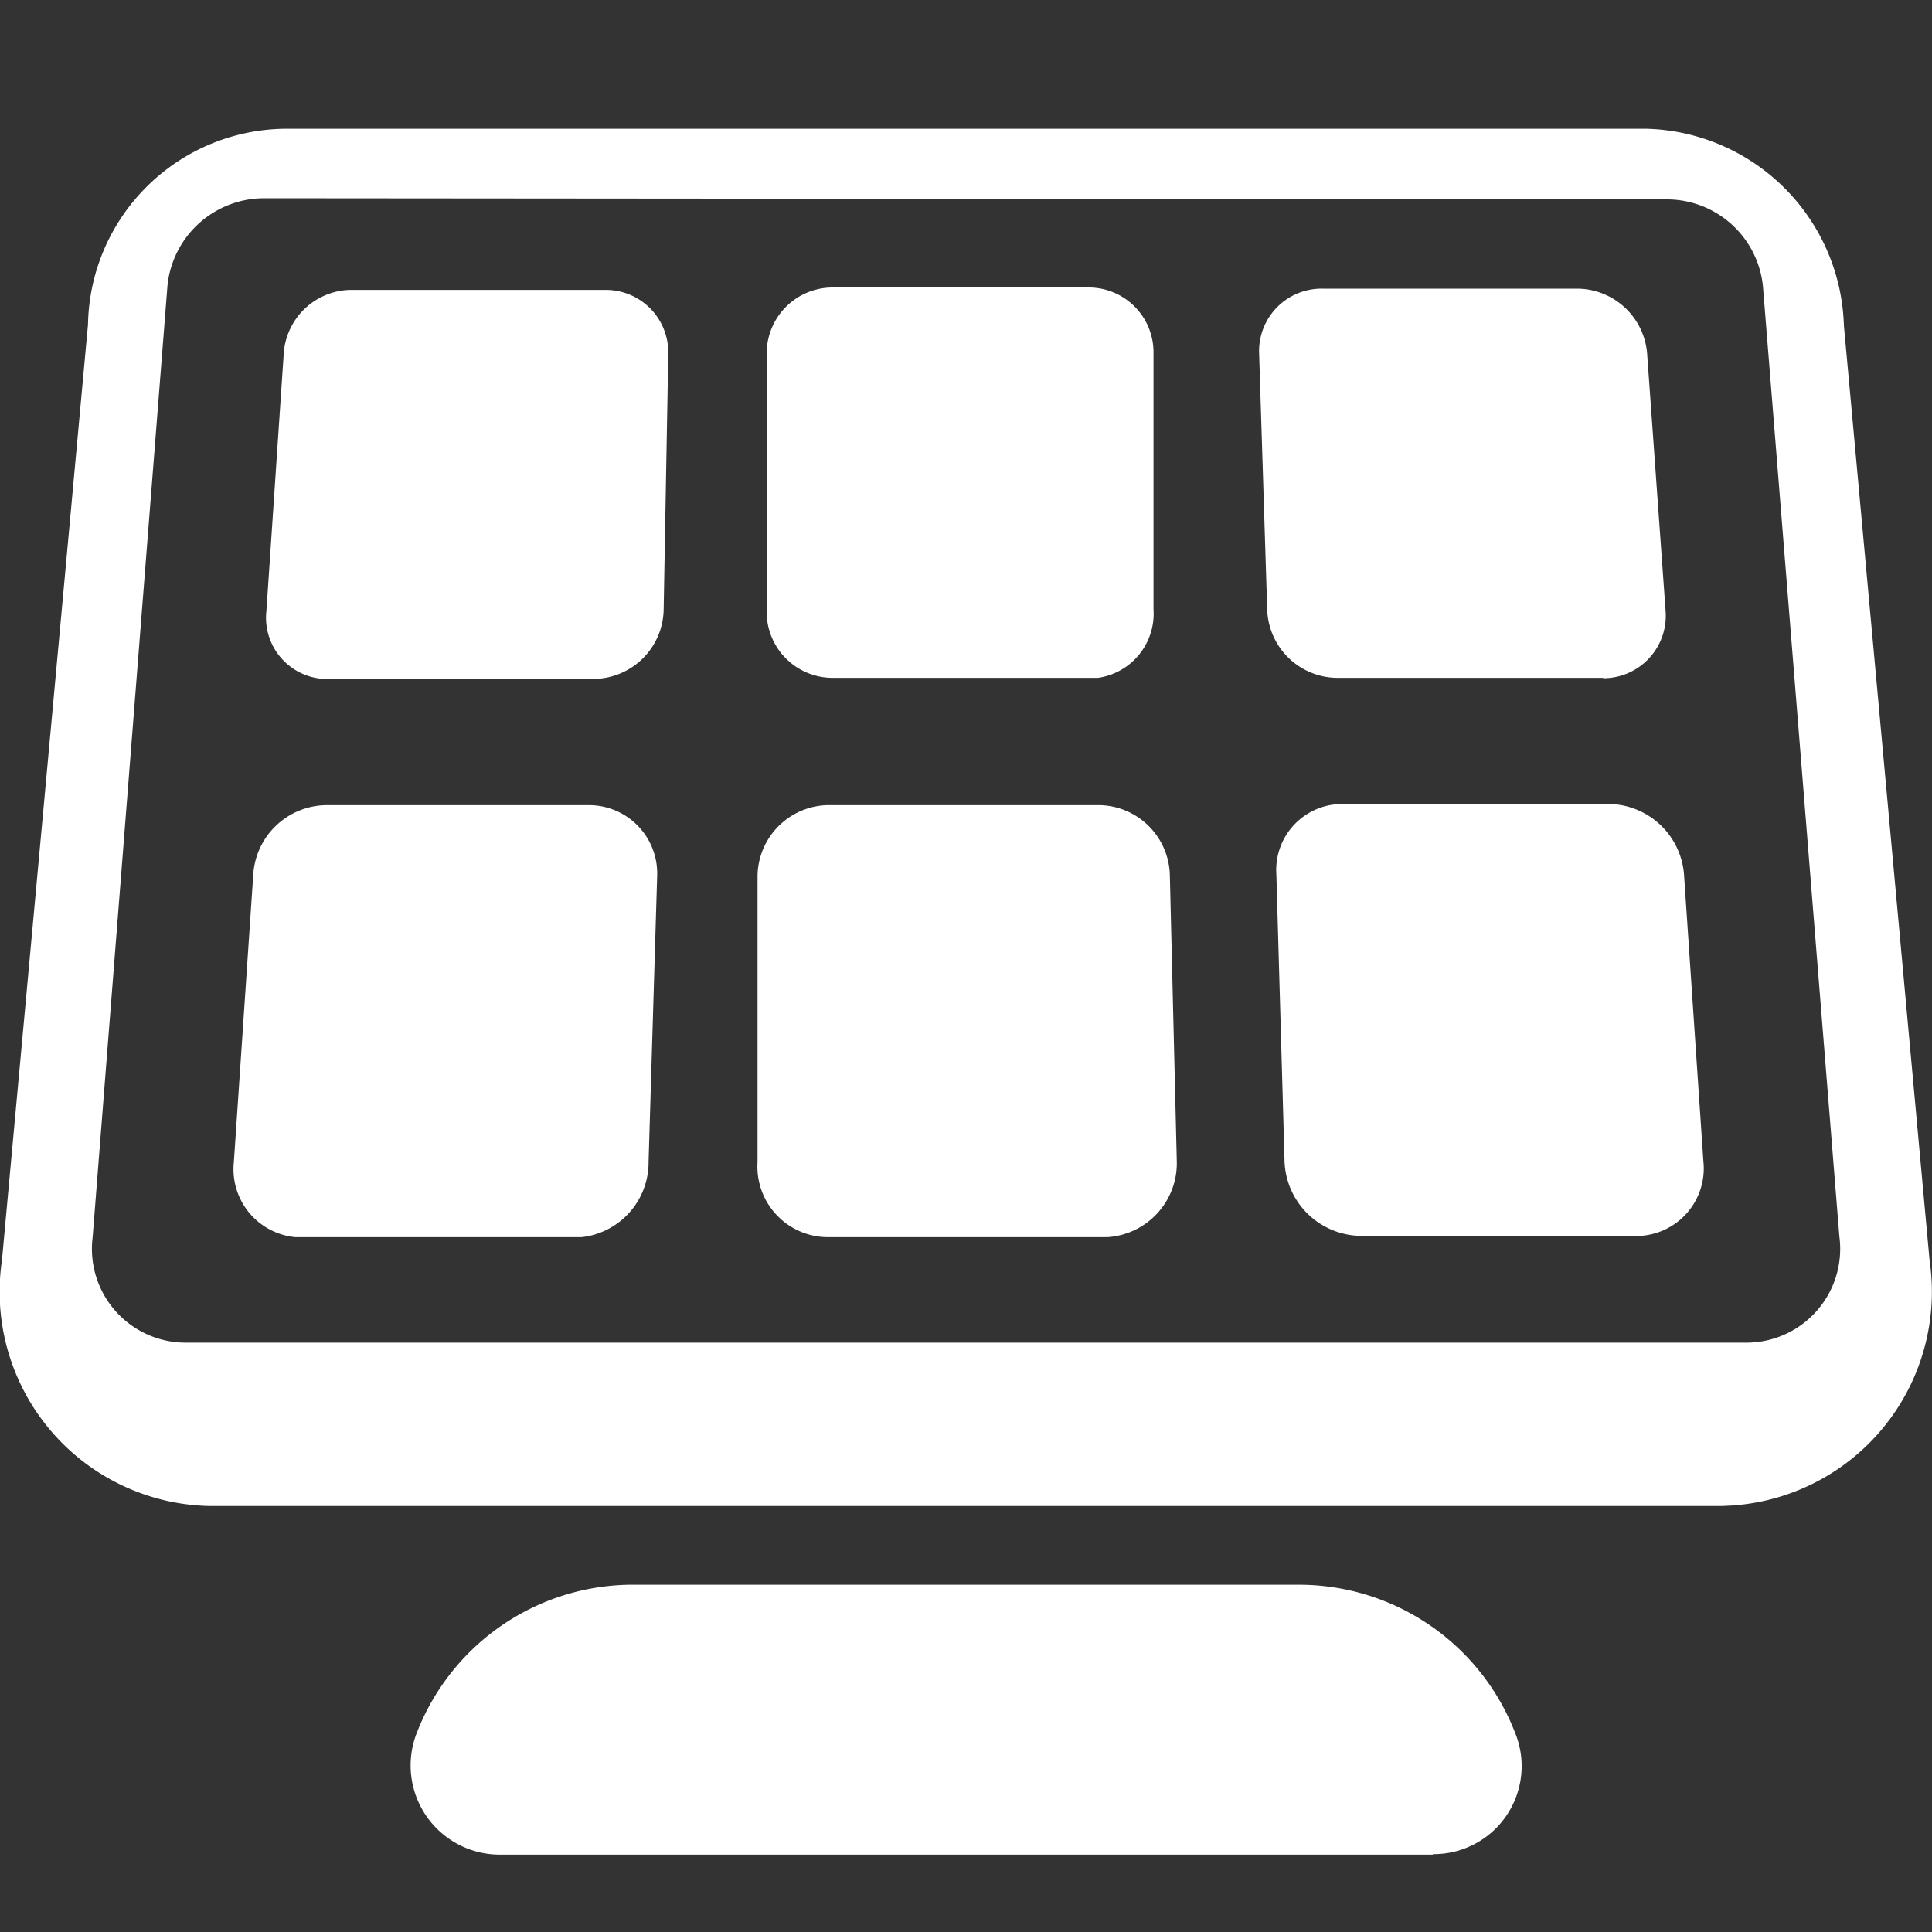
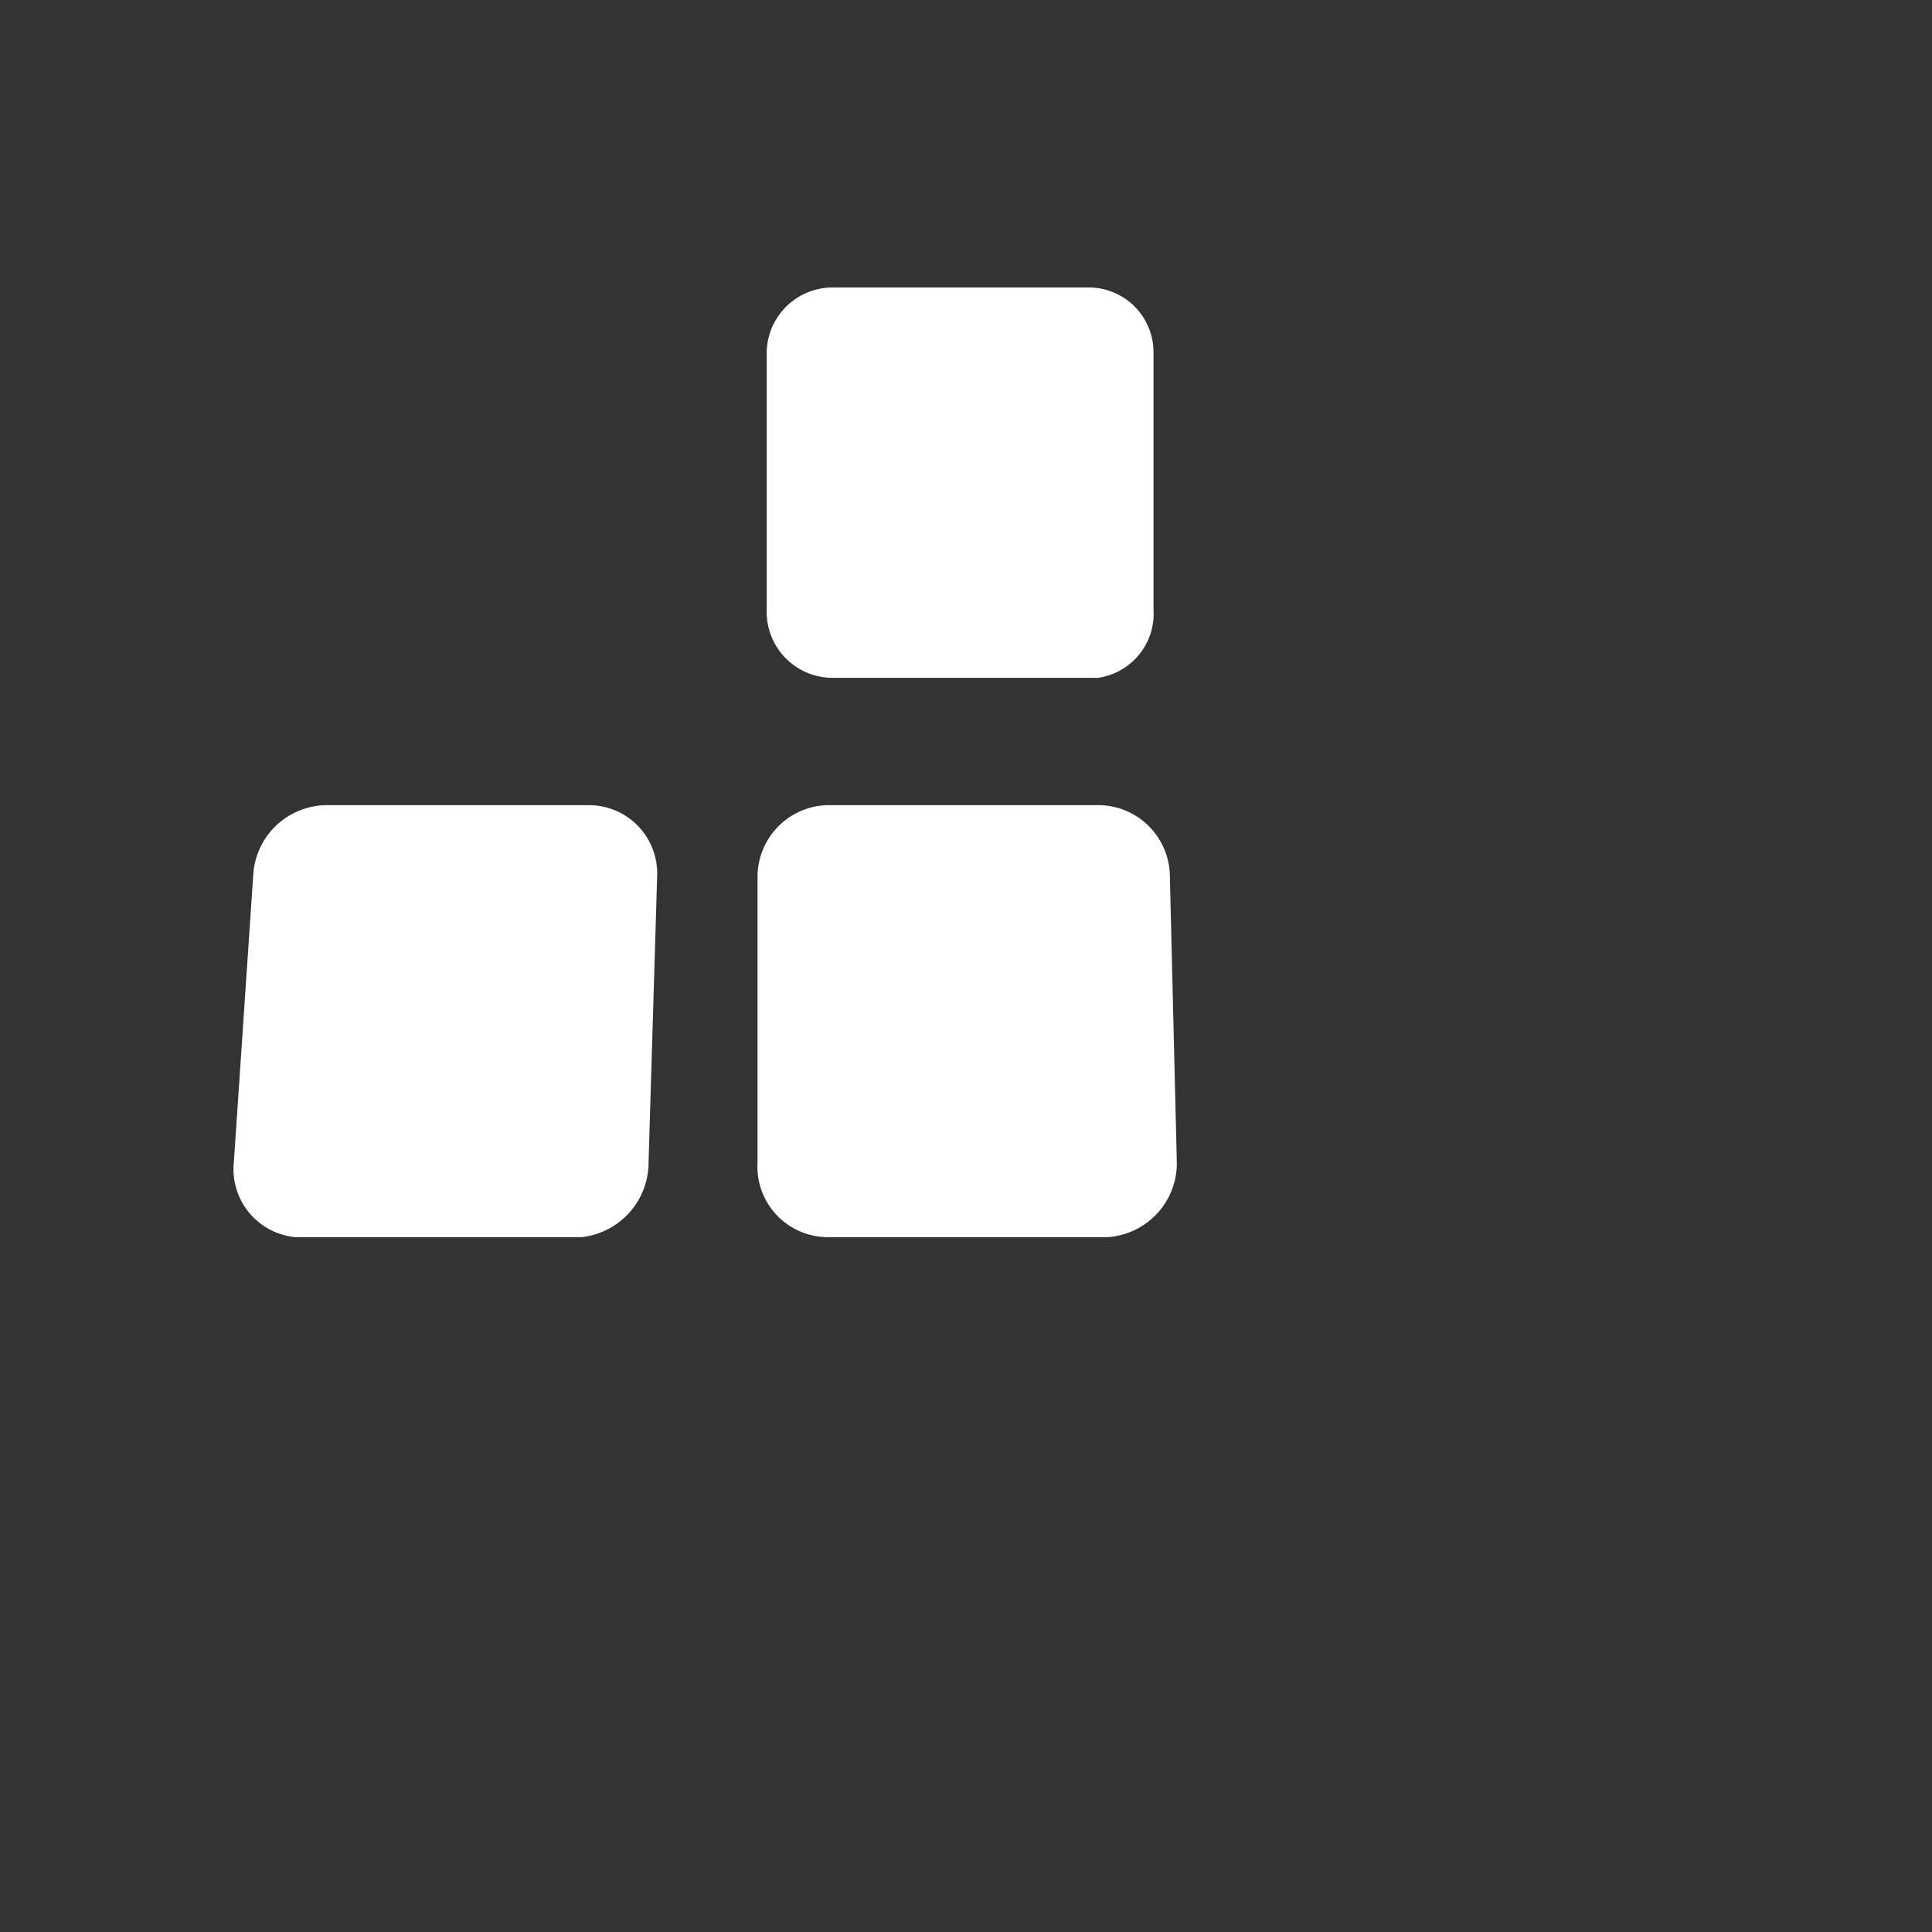
<svg xmlns="http://www.w3.org/2000/svg" width="20" height="20" viewBox="0 0 20 20">
  <rect x="0" y="0" width="20" height="20" fill="#333333" stroke="none" />
  <g id="Group_4989" data-name="Group 4989" transform="translate(0)">
    <rect id="Rectangle_2038" data-name="Rectangle 2038" width="20" height="20" transform="translate(0)" fill="rgba(255,255,255,0)" />
    <g id="Laag_2" data-name="Laag 2" transform="translate(0 1.333)">
      <g id="Layer_1" data-name="Layer 1" transform="translate(0)">
-         <path id="Path_232" data-name="Path 232" d="M5.674,5.419H2.928a.635.635,0,0,1-.647-.707l.18-2.674a.707.707,0,0,1,.683-.647H5.782a.647.647,0,0,1,.659.659L6.393,4.711a.731.731,0,0,1-.719.707Z" transform="translate(0.477 0.277)" fill="#fff" />
        <path id="Path_233" data-name="Path 233" d="M10.029,5.411H7.284A.683.683,0,0,1,6.6,4.7V2.029a.683.683,0,0,1,.683-.659H9.921a.671.671,0,0,1,.683.659V4.7A.671.671,0,0,1,10.029,5.411Z" transform="translate(1.337 0.273)" fill="#fff" />
-         <path id="Path_234" data-name="Path 234" d="M14.411,5.409H11.653a.731.731,0,0,1-.719-.707L10.85,2.039a.647.647,0,0,1,.659-.659h2.638a.731.731,0,0,1,.719.659l.192,2.674a.647.647,0,0,1-.647.7Z" transform="translate(2.184 0.275)" fill="#fff" />
        <path id="Path_235" data-name="Path 235" d="M5.6,10.312H2.636A.707.707,0,0,1,2,9.533l.2-2.962A.767.767,0,0,1,2.96,5.84H5.682a.707.707,0,0,1,.7.731L6.293,9.533A.779.779,0,0,1,5.6,10.312Z" transform="translate(0.421 1.162)" fill="#fff" />
        <path id="Path_236" data-name="Path 236" d="M10.141,10.312H7.24a.731.731,0,0,1-.719-.779V6.571A.743.743,0,0,1,7.24,5.84h2.83a.743.743,0,0,1,.719.719l.072,2.962A.767.767,0,0,1,10.141,10.312Z" transform="translate(1.321 1.162)" fill="#fff" />
-         <path id="Path_237" data-name="Path 237" d="M14.741,10.3h-2.89a.8.8,0,0,1-.767-.791L11,6.561a.683.683,0,0,1,.683-.731h2.77a.791.791,0,0,1,.767.731l.2,2.962a.7.7,0,0,1-.683.779Z" transform="translate(2.213 1.16)" fill="#fff" />
-         <path id="Path_238" data-name="Path 238" d="M17.822,14.257H2.15A2.218,2.218,0,0,1,0,11.715L.891,2.026A2.062,2.062,0,0,1,2.918,0H17.03a2.1,2.1,0,0,1,2.038,2.038l.887,9.676a2.218,2.218,0,0,1-2.134,2.542ZM2.714.719a1.007,1.007,0,0,0-1,.9L.939,11.475a.971.971,0,0,0,.947,1.091H18.074a.971.971,0,0,0,.947-1.1L18.23,1.631a1,1,0,0,0-.983-.9Z" transform="translate(0.02)" fill="#fff" />
-         <path id="Path_239" data-name="Path 239" d="M14.106,15.364H4.442A.923.923,0,0,1,3.59,14.1h0A2.4,2.4,0,0,1,5.869,12.57h6.823A2.4,2.4,0,0,1,14.957,14.1h0a.911.911,0,0,1-.851,1.259Z" transform="translate(0.726 2.502)" fill="#fff" />
      </g>
    </g>
  </g>
</svg>